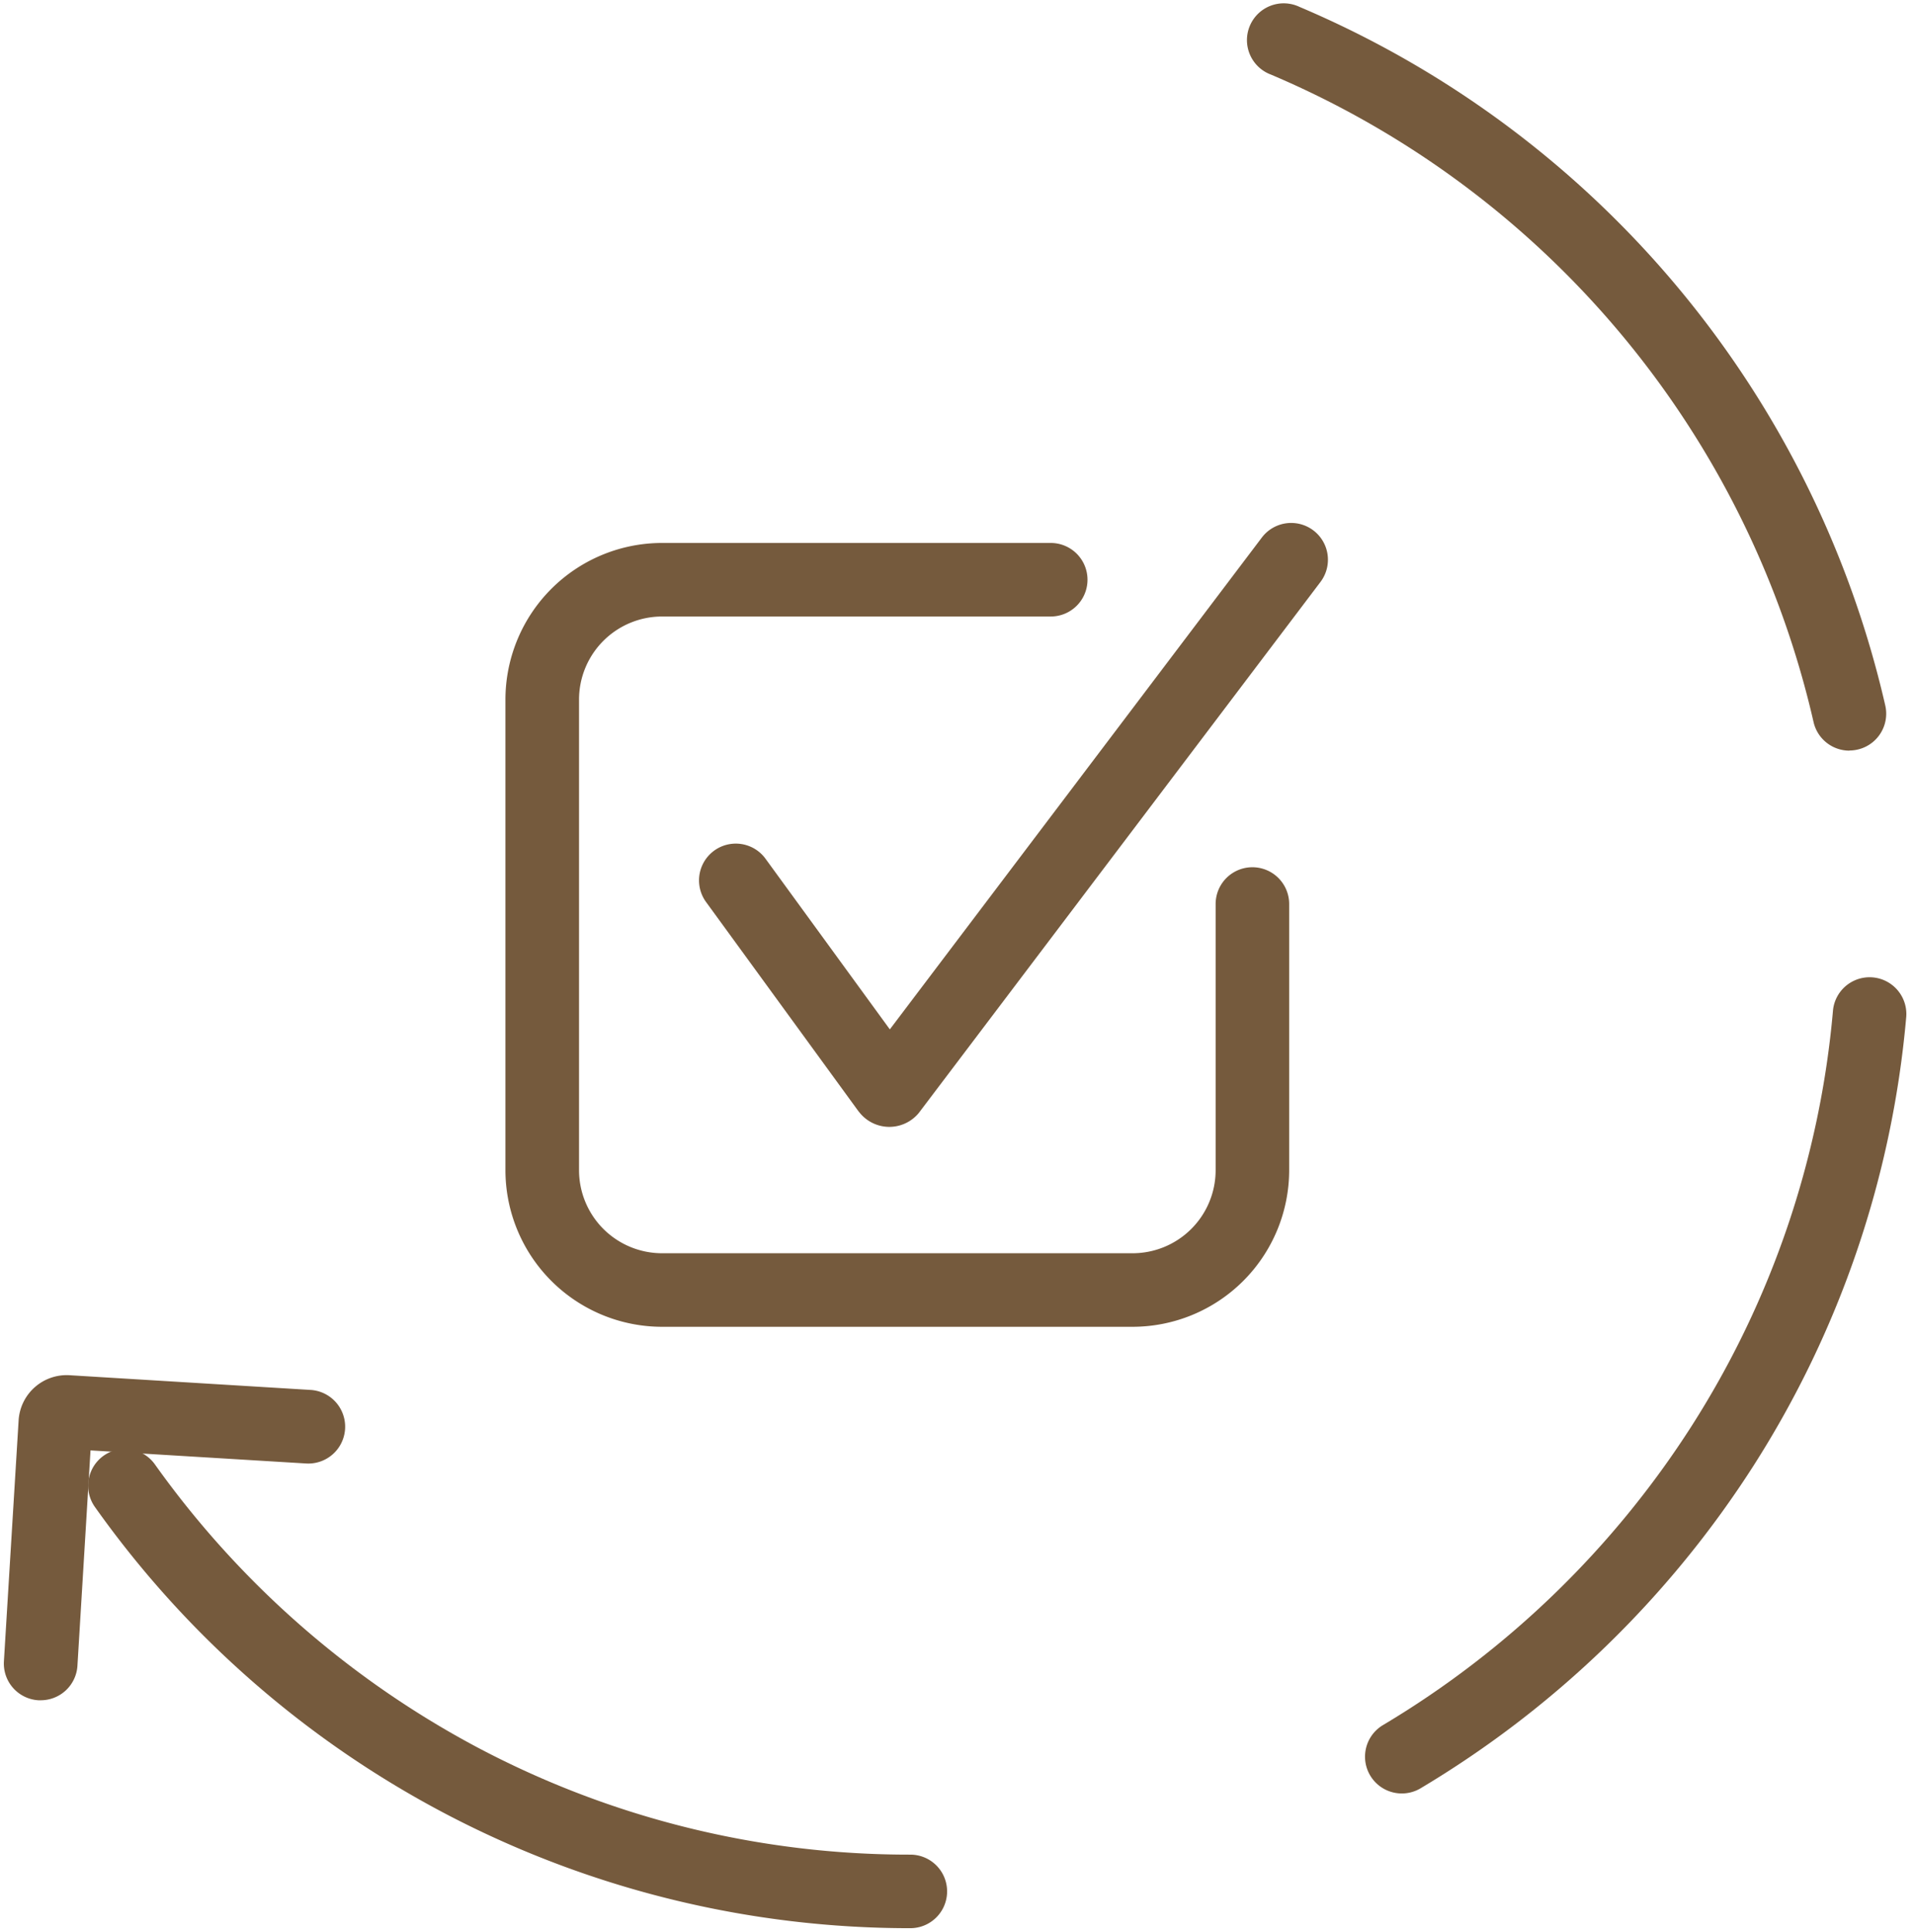
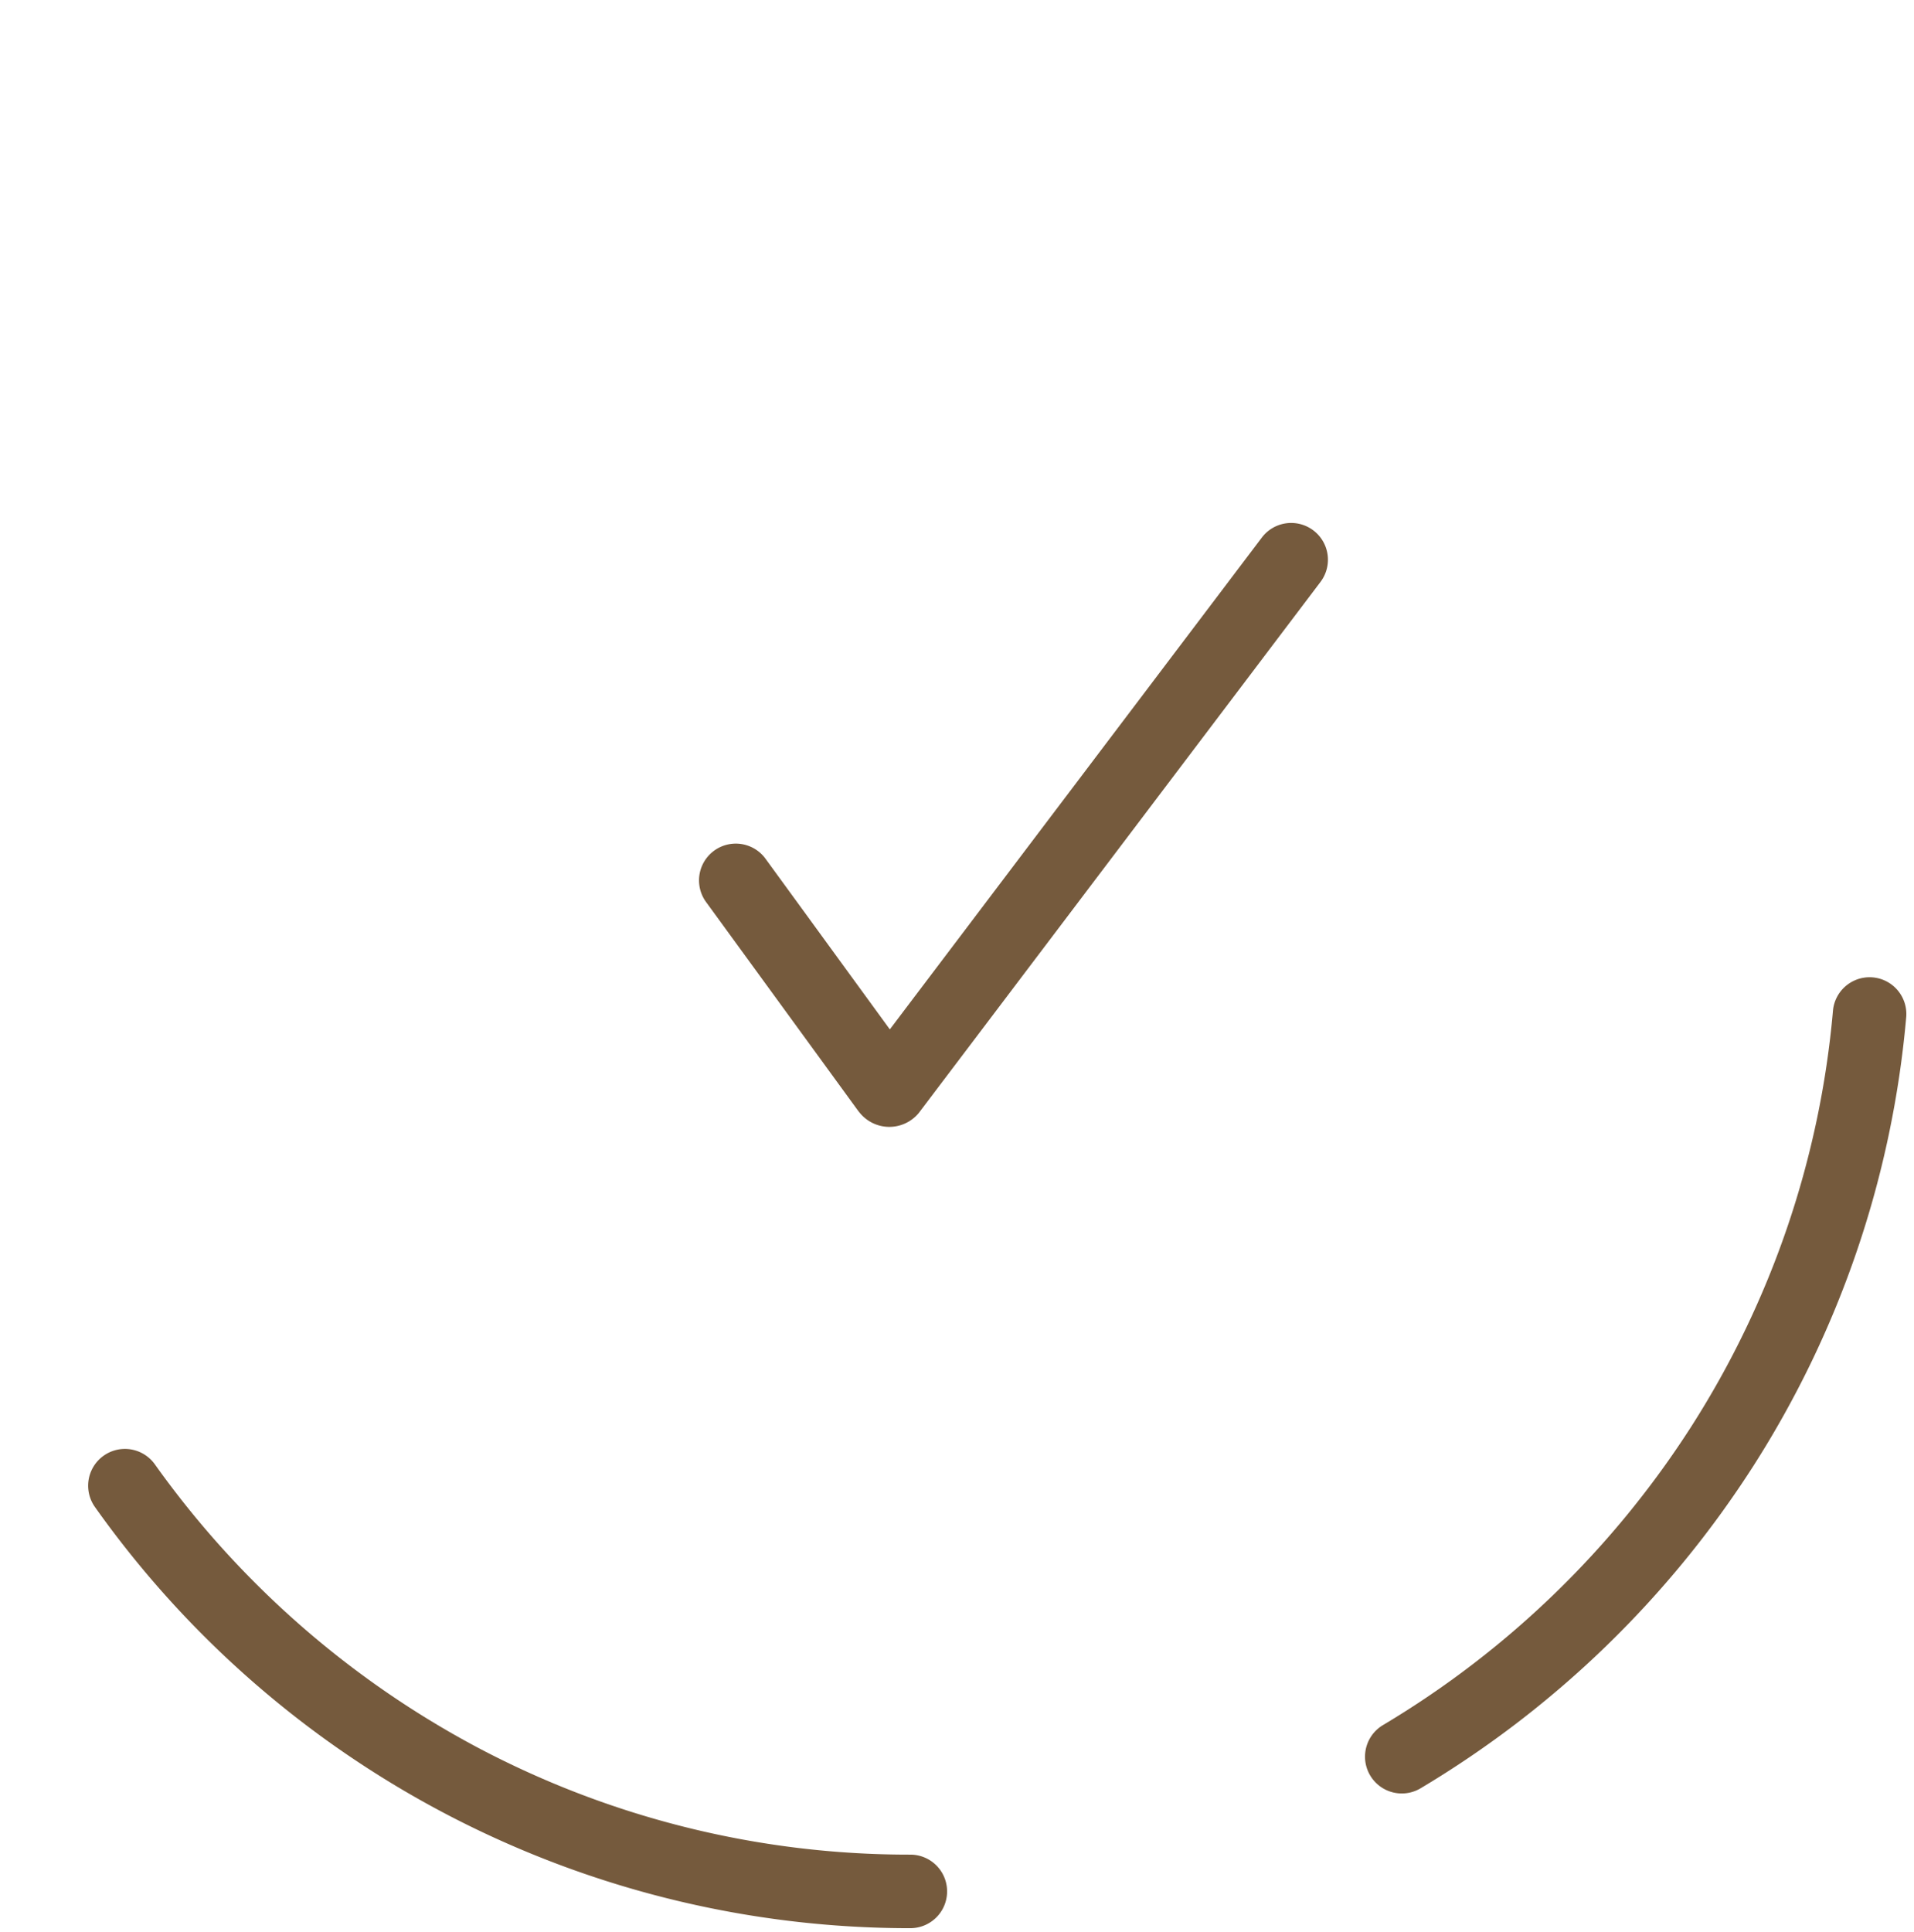
<svg xmlns="http://www.w3.org/2000/svg" id="Group_75" data-name="Group 75" width="65.069" height="65.67" viewBox="0 0 65.069 65.67">
  <defs>
    <clipPath id="clip-path">
      <rect id="Rectangle_31" data-name="Rectangle 31" width="65.069" height="65.67" fill="none" stroke="#755a3d" stroke-width="2.5" />
    </clipPath>
  </defs>
  <g id="Group_74" data-name="Group 74" clip-path="url(#clip-path)">
    <path id="Path_92" data-name="Path 92" d="M49.748,289.1a33.949,33.949,0,0,1-27.72-14.315,1.25,1.25,0,0,1,2.038-1.449,31.766,31.766,0,0,0,11.008,9.643A31.346,31.346,0,0,0,49.748,286.6a1.25,1.25,0,0,1,0,2.5Z" transform="translate(-18.8 -223.562)" fill="#755a3d" />
-     <path id="Path_93" data-name="Path 93" d="M7.5,270.236l-.077,0a1.25,1.25,0,0,1-1.172-1.323l.5-8.191a1.637,1.637,0,0,1,1.732-1.534l8.192.5a1.25,1.25,0,0,1-.151,2.5l-7.329-.445-.445,7.329A1.25,1.25,0,0,1,7.5,270.236Z" transform="translate(-6.118 -212.445)" fill="#755a3d" />
    <path id="Path_94" data-name="Path 94" d="M184.668,213.442a1.25,1.25,0,0,1-.64-2.325,31.781,31.781,0,0,0,10.49-10.163,31.294,31.294,0,0,0,4.808-14.138,1.25,1.25,0,0,1,2.49.218,33.794,33.794,0,0,1-5.191,15.265,34.293,34.293,0,0,1-11.32,10.967A1.245,1.245,0,0,1,184.668,213.442Z" transform="translate(-137.01 -152.483)" fill="#755a3d" />
-     <path id="Path_95" data-name="Path 95" d="M256.3,31.632a1.25,1.25,0,0,1-1.218-.973,31.557,31.557,0,0,0-18.45-22.007,1.25,1.25,0,1,1,.974-2.3A34.063,34.063,0,0,1,257.521,30.1a1.251,1.251,0,0,1-1.22,1.527Z" transform="translate(-193.428 -6.118)" fill="#755a3d" />
-     <path id="Path_96" data-name="Path 96" d="M120.118,132.344h-16a5.327,5.327,0,0,1-5.321-5.321v-16a5.327,5.327,0,0,1,5.321-5.321h13.217a1.25,1.25,0,0,1,0,2.5H104.12a2.824,2.824,0,0,0-2.821,2.821v16a2.824,2.824,0,0,0,2.821,2.821h16a2.824,2.824,0,0,0,2.821-2.821v-9.049a1.25,1.25,0,0,1,2.5,0v9.049A5.327,5.327,0,0,1,120.118,132.344Z" transform="translate(-81.614 -87.247)" fill="#755a3d" />
    <path id="Path_97" data-name="Path 97" d="M140.971,122.536h-.021a1.3,1.3,0,0,1-1-.5L139.92,122l-5.177-7.106a1.25,1.25,0,0,1,2.021-1.472l4.226,5.8,12.647-16.717a1.25,1.25,0,1,1,1.994,1.508l-13.661,18.056A1.3,1.3,0,0,1,140.971,122.536Z" transform="translate(-110.739 -84.234)" fill="#755a3d" />
  </g>
</svg>